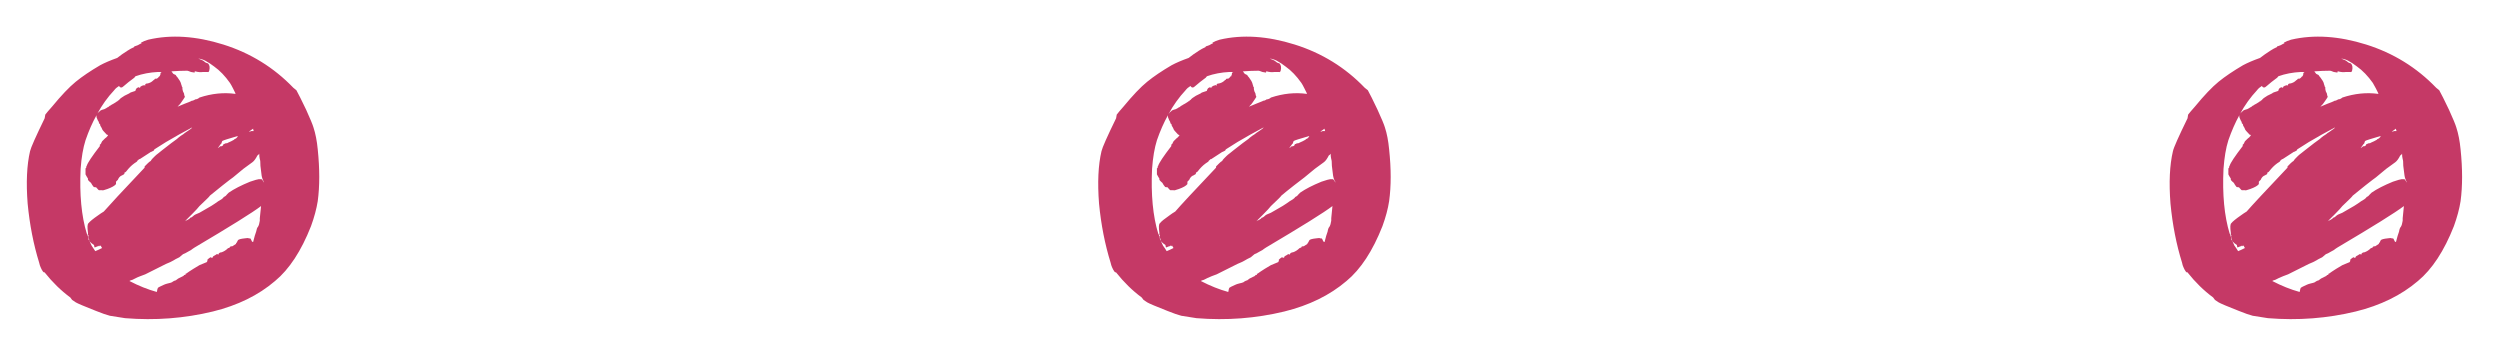
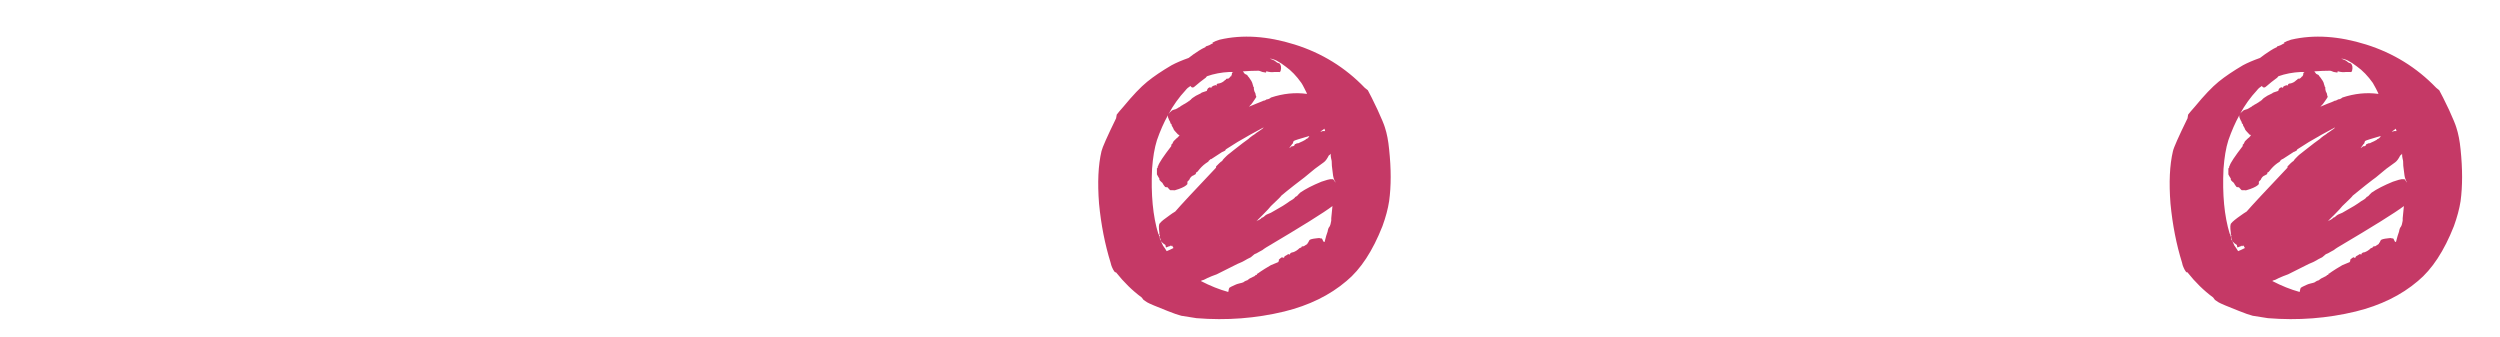
<svg xmlns="http://www.w3.org/2000/svg" width="52" height="7" viewBox="0 0 52 7" fill="none">
-   <path d="M2.438 1.205C2.463 1.188 2.497 1.163 2.539 1.129C2.59 1.095 2.628 1.07 2.654 1.053L2.717 1.015L2.793 0.977V0.964C2.801 0.964 2.827 0.956 2.869 0.939C2.911 0.914 2.937 0.901 2.945 0.901L2.932 0.888C2.975 0.863 3.025 0.842 3.085 0.825C3.558 0.715 4.078 0.749 4.644 0.926C5.21 1.104 5.696 1.404 6.102 1.826L6.165 1.877C6.207 1.953 6.275 2.088 6.368 2.283C6.452 2.469 6.503 2.591 6.52 2.65C6.562 2.777 6.592 2.929 6.609 3.107C6.651 3.512 6.651 3.872 6.609 4.184C6.583 4.345 6.537 4.518 6.469 4.704C6.266 5.22 6.017 5.6 5.721 5.845C5.375 6.141 4.944 6.352 4.428 6.479C3.837 6.622 3.228 6.669 2.603 6.618C2.484 6.601 2.379 6.584 2.286 6.568C2.218 6.551 2.121 6.517 1.994 6.466C1.758 6.373 1.618 6.314 1.576 6.289C1.551 6.272 1.525 6.255 1.5 6.238C1.483 6.213 1.47 6.196 1.462 6.187C1.268 6.044 1.09 5.87 0.929 5.667C0.929 5.659 0.925 5.659 0.917 5.667C0.9 5.659 0.883 5.638 0.866 5.604C0.849 5.57 0.837 5.541 0.828 5.515L0.815 5.465C0.697 5.084 0.617 4.674 0.575 4.235C0.541 3.796 0.558 3.432 0.625 3.145C0.642 3.069 0.744 2.841 0.929 2.46L0.942 2.384C0.967 2.35 1.014 2.295 1.082 2.219C1.276 1.983 1.441 1.81 1.576 1.7C1.711 1.59 1.88 1.476 2.083 1.357C2.176 1.307 2.294 1.256 2.438 1.205ZM5.43 4.286C5.252 4.421 4.792 4.708 4.048 5.148L4.01 5.173C3.993 5.19 3.959 5.211 3.909 5.236C3.866 5.262 3.832 5.279 3.807 5.287C3.79 5.304 3.765 5.325 3.731 5.351C3.697 5.367 3.672 5.38 3.655 5.389C3.63 5.405 3.592 5.427 3.541 5.452C3.499 5.469 3.469 5.482 3.452 5.49C3.232 5.6 3.089 5.672 3.021 5.706C2.996 5.714 2.962 5.727 2.92 5.744C2.877 5.76 2.848 5.773 2.831 5.782C2.814 5.79 2.789 5.803 2.755 5.82C2.721 5.828 2.7 5.837 2.692 5.845C2.886 5.946 3.076 6.022 3.262 6.073C3.27 6.022 3.279 5.993 3.287 5.984C3.296 5.976 3.338 5.955 3.414 5.921C3.431 5.913 3.456 5.904 3.49 5.896C3.532 5.887 3.562 5.879 3.579 5.87C3.587 5.862 3.6 5.853 3.617 5.845C3.634 5.837 3.647 5.832 3.655 5.832C3.663 5.824 3.68 5.811 3.706 5.794C3.739 5.777 3.765 5.765 3.782 5.756C3.807 5.748 3.824 5.735 3.832 5.718H3.845C3.854 5.718 3.858 5.718 3.858 5.718C3.858 5.71 3.858 5.701 3.858 5.693H3.87C3.904 5.667 3.955 5.634 4.023 5.591C4.09 5.549 4.132 5.524 4.149 5.515L4.301 5.452L4.314 5.427V5.401C4.331 5.384 4.352 5.367 4.378 5.351C4.386 5.351 4.394 5.355 4.403 5.363C4.411 5.363 4.42 5.359 4.428 5.351V5.338C4.437 5.329 4.449 5.321 4.466 5.313C4.483 5.304 4.496 5.296 4.504 5.287C4.513 5.287 4.521 5.287 4.53 5.287L4.542 5.3C4.542 5.275 4.559 5.258 4.593 5.249H4.606C4.656 5.232 4.703 5.203 4.745 5.16C4.754 5.16 4.758 5.16 4.758 5.16C4.766 5.152 4.771 5.148 4.771 5.148C4.779 5.148 4.783 5.148 4.783 5.148C4.783 5.139 4.783 5.135 4.783 5.135C4.792 5.127 4.804 5.122 4.821 5.122H4.834C4.859 5.105 4.885 5.089 4.91 5.072C4.91 5.063 4.91 5.059 4.91 5.059C4.918 5.051 4.923 5.046 4.923 5.046C4.931 5.038 4.935 5.029 4.935 5.021C4.944 5.013 4.948 5.004 4.948 4.996C4.965 4.979 5.011 4.966 5.087 4.958C5.138 4.949 5.168 4.949 5.176 4.958C5.185 4.958 5.193 4.958 5.202 4.958C5.21 4.958 5.223 4.979 5.24 5.021C5.248 5.029 5.256 5.034 5.265 5.034C5.29 4.932 5.311 4.86 5.328 4.818C5.337 4.767 5.349 4.734 5.366 4.717C5.383 4.691 5.396 4.649 5.404 4.59V4.539C5.413 4.455 5.421 4.37 5.43 4.286ZM3.693 2.219C3.735 2.203 3.786 2.181 3.845 2.156C3.913 2.131 3.955 2.114 3.972 2.105C3.98 2.097 3.993 2.093 4.01 2.093C4.035 2.084 4.052 2.076 4.061 2.067C4.078 2.067 4.094 2.063 4.111 2.055C4.128 2.046 4.141 2.038 4.149 2.029C4.403 1.945 4.652 1.919 4.897 1.953V1.941C4.889 1.924 4.872 1.89 4.847 1.839C4.821 1.788 4.8 1.75 4.783 1.725C4.682 1.581 4.572 1.467 4.454 1.383C4.386 1.332 4.335 1.298 4.301 1.281C4.251 1.248 4.192 1.226 4.124 1.218C4.192 1.243 4.234 1.264 4.251 1.281C4.259 1.29 4.272 1.298 4.289 1.307L4.327 1.319C4.361 1.353 4.369 1.404 4.352 1.471C4.344 1.497 4.331 1.505 4.314 1.497C4.297 1.497 4.268 1.497 4.225 1.497C4.175 1.505 4.12 1.501 4.061 1.484C4.052 1.484 4.048 1.488 4.048 1.497V1.51C4.04 1.51 4.014 1.505 3.972 1.497C3.93 1.48 3.904 1.471 3.896 1.471C3.794 1.471 3.685 1.476 3.566 1.484L3.604 1.535L3.63 1.548L3.655 1.56C3.663 1.577 3.676 1.594 3.693 1.611C3.735 1.67 3.756 1.704 3.756 1.712L3.769 1.75C3.769 1.759 3.773 1.772 3.782 1.788V1.801L3.794 1.814V1.826V1.839C3.794 1.856 3.799 1.877 3.807 1.903C3.824 1.928 3.832 1.953 3.832 1.979C3.841 1.995 3.845 2.008 3.845 2.017C3.837 2.033 3.811 2.072 3.769 2.131C3.761 2.148 3.735 2.177 3.693 2.219ZM5.265 2.676C5.24 2.693 5.21 2.714 5.176 2.739C5.193 2.739 5.21 2.735 5.227 2.726C5.252 2.726 5.269 2.726 5.278 2.726C5.269 2.71 5.265 2.693 5.265 2.676ZM4.53 3.081C4.547 3.073 4.563 3.06 4.58 3.043C4.589 3.043 4.597 3.043 4.606 3.043C4.623 3.035 4.631 3.031 4.631 3.031C4.64 3.022 4.644 3.014 4.644 3.005C4.652 2.997 4.661 2.993 4.669 2.993C4.678 2.984 4.69 2.98 4.707 2.98C4.724 2.98 4.737 2.976 4.745 2.967C4.787 2.95 4.83 2.929 4.872 2.904C4.872 2.896 4.876 2.891 4.885 2.891C4.902 2.883 4.91 2.879 4.91 2.879C4.918 2.87 4.927 2.862 4.935 2.853L4.948 2.828C4.745 2.887 4.64 2.921 4.631 2.929C4.623 2.929 4.614 2.946 4.606 2.98C4.606 2.988 4.601 2.993 4.593 2.993C4.576 3.018 4.555 3.048 4.53 3.081ZM3.845 4.603C3.854 4.594 3.87 4.586 3.896 4.577C3.93 4.56 3.951 4.543 3.959 4.527C3.976 4.527 3.993 4.518 4.01 4.501C4.027 4.484 4.044 4.472 4.061 4.463C4.078 4.455 4.107 4.442 4.149 4.425C4.192 4.4 4.221 4.383 4.238 4.374C4.348 4.315 4.449 4.252 4.542 4.184C4.559 4.176 4.58 4.163 4.606 4.146C4.631 4.129 4.648 4.112 4.656 4.096C4.682 4.087 4.703 4.07 4.72 4.045L4.758 4.007C4.868 3.931 5.016 3.855 5.202 3.779C5.303 3.745 5.362 3.728 5.379 3.728C5.404 3.728 5.421 3.728 5.43 3.728C5.438 3.72 5.455 3.736 5.48 3.779C5.48 3.787 5.485 3.791 5.493 3.791C5.468 3.749 5.451 3.703 5.442 3.652C5.434 3.593 5.425 3.525 5.417 3.449C5.417 3.373 5.413 3.327 5.404 3.31C5.396 3.276 5.392 3.238 5.392 3.196C5.383 3.212 5.371 3.225 5.354 3.234C5.32 3.301 5.286 3.348 5.252 3.373C5.227 3.39 5.163 3.436 5.062 3.512C4.969 3.588 4.897 3.648 4.847 3.69C4.821 3.707 4.749 3.762 4.631 3.855C4.513 3.948 4.424 4.02 4.365 4.07C4.365 4.079 4.293 4.151 4.149 4.286C4.124 4.32 4.073 4.374 3.997 4.451C3.93 4.518 3.879 4.569 3.845 4.603ZM1.779 3.627C1.779 3.618 1.779 3.597 1.779 3.563V3.512C1.779 3.504 1.779 3.5 1.779 3.5C1.787 3.5 1.791 3.496 1.791 3.487C1.791 3.479 1.796 3.474 1.804 3.474L1.791 3.462L1.804 3.449C1.821 3.39 1.914 3.25 2.083 3.031L2.07 3.018C2.079 3.01 2.087 3.001 2.096 2.993C2.104 2.984 2.108 2.976 2.108 2.967C2.117 2.959 2.121 2.95 2.121 2.942C2.13 2.934 2.134 2.929 2.134 2.929C2.142 2.921 2.151 2.912 2.159 2.904C2.168 2.896 2.176 2.887 2.184 2.879C2.201 2.87 2.223 2.849 2.248 2.815L2.235 2.803H2.223C2.155 2.735 2.121 2.693 2.121 2.676L2.108 2.65C2.091 2.625 2.083 2.608 2.083 2.6V2.587L2.07 2.574L2.058 2.562V2.549C2.058 2.541 2.049 2.524 2.032 2.498C2.024 2.473 2.015 2.452 2.007 2.435C2.007 2.418 2.007 2.405 2.007 2.397C1.922 2.549 1.846 2.722 1.779 2.917C1.728 3.077 1.694 3.276 1.677 3.512C1.652 4.045 1.694 4.493 1.804 4.856C1.813 4.865 1.821 4.886 1.83 4.92C1.838 4.945 1.842 4.966 1.842 4.983C1.851 4.991 1.872 5.034 1.906 5.11C1.931 5.144 1.956 5.182 1.982 5.224C2.024 5.207 2.07 5.186 2.121 5.16C2.121 5.152 2.117 5.144 2.108 5.135L2.096 5.11H2.083C2.083 5.118 2.079 5.122 2.07 5.122V5.11H2.058L2.045 5.122H2.032L1.969 5.148C1.961 5.131 1.956 5.114 1.956 5.097C1.88 5.046 1.846 5.008 1.855 4.983L1.842 4.945C1.834 4.928 1.834 4.911 1.842 4.894L1.83 4.882C1.83 4.873 1.83 4.865 1.83 4.856V4.843C1.813 4.725 1.817 4.658 1.842 4.641C1.868 4.607 1.935 4.552 2.045 4.476C2.079 4.451 2.117 4.425 2.159 4.4C2.261 4.282 2.544 3.977 3.008 3.487V3.462C3.025 3.445 3.046 3.424 3.072 3.398C3.097 3.373 3.118 3.356 3.135 3.348C3.144 3.331 3.156 3.314 3.173 3.297C3.199 3.272 3.216 3.255 3.224 3.246C3.241 3.229 3.266 3.208 3.3 3.183C3.334 3.158 3.355 3.141 3.363 3.132C3.524 3.005 3.63 2.925 3.68 2.891C3.697 2.874 3.723 2.853 3.756 2.828C3.799 2.803 3.828 2.781 3.845 2.765C3.862 2.756 3.887 2.739 3.921 2.714C3.963 2.688 3.989 2.667 3.997 2.65C3.82 2.743 3.638 2.845 3.452 2.955L3.211 3.107L3.199 3.132C3.182 3.141 3.165 3.149 3.148 3.158C3.139 3.158 3.131 3.162 3.123 3.17C3.046 3.221 2.975 3.267 2.907 3.31H2.894L2.869 3.335C2.861 3.335 2.856 3.339 2.856 3.348C2.856 3.356 2.835 3.373 2.793 3.398C2.734 3.441 2.679 3.496 2.628 3.563L2.615 3.576C2.607 3.584 2.599 3.588 2.59 3.588C2.59 3.588 2.59 3.593 2.59 3.601C2.59 3.61 2.586 3.618 2.577 3.627C2.577 3.627 2.569 3.631 2.552 3.639C2.544 3.648 2.535 3.652 2.527 3.652C2.493 3.669 2.468 3.698 2.451 3.741L2.438 3.753C2.43 3.762 2.421 3.77 2.413 3.779C2.413 3.787 2.413 3.8 2.413 3.817V3.829C2.387 3.863 2.328 3.897 2.235 3.931C2.168 3.956 2.13 3.965 2.121 3.956C2.096 3.956 2.079 3.956 2.07 3.956C2.062 3.965 2.041 3.948 2.007 3.905C2.007 3.897 1.994 3.893 1.969 3.893C1.952 3.893 1.944 3.889 1.944 3.88C1.927 3.863 1.91 3.838 1.893 3.804C1.842 3.762 1.821 3.736 1.83 3.728V3.715C1.813 3.69 1.796 3.66 1.779 3.627ZM2.02 2.372C2.028 2.355 2.053 2.329 2.096 2.295C2.113 2.287 2.138 2.279 2.172 2.27C2.206 2.253 2.227 2.241 2.235 2.232C2.244 2.232 2.252 2.228 2.261 2.219C2.277 2.203 2.29 2.194 2.299 2.194C2.307 2.186 2.328 2.173 2.362 2.156C2.404 2.131 2.43 2.114 2.438 2.105C2.446 2.105 2.451 2.105 2.451 2.105C2.451 2.097 2.451 2.093 2.451 2.093C2.459 2.093 2.463 2.093 2.463 2.093C2.463 2.084 2.468 2.08 2.476 2.08C2.493 2.055 2.531 2.025 2.59 1.991C2.658 1.957 2.692 1.941 2.692 1.941C2.692 1.932 2.734 1.915 2.818 1.89V1.877L2.831 1.852C2.839 1.835 2.856 1.822 2.882 1.814C2.89 1.814 2.894 1.818 2.894 1.826C2.903 1.826 2.911 1.822 2.92 1.814V1.801C2.928 1.801 2.937 1.797 2.945 1.788C2.962 1.78 2.975 1.776 2.983 1.776C3 1.767 3.008 1.767 3.008 1.776L3.021 1.788C3.013 1.763 3.021 1.746 3.046 1.738H3.059C3.11 1.729 3.152 1.708 3.186 1.674L3.199 1.662C3.207 1.662 3.211 1.662 3.211 1.662C3.211 1.653 3.211 1.649 3.211 1.649C3.22 1.641 3.228 1.636 3.237 1.636C3.245 1.636 3.254 1.636 3.262 1.636C3.279 1.628 3.296 1.611 3.313 1.586H3.325C3.325 1.577 3.325 1.573 3.325 1.573C3.334 1.564 3.338 1.552 3.338 1.535V1.522C3.346 1.505 3.359 1.497 3.376 1.497C3.325 1.497 3.296 1.497 3.287 1.497C3.118 1.505 2.962 1.535 2.818 1.586C2.801 1.611 2.784 1.628 2.768 1.636C2.708 1.679 2.645 1.729 2.577 1.788C2.535 1.831 2.501 1.831 2.476 1.788C2.434 1.814 2.4 1.843 2.375 1.877C2.239 2.021 2.121 2.186 2.02 2.372Z" fill="#C53966" />
  <path d="M24.724 1.205C24.749 1.188 24.783 1.163 24.825 1.129C24.876 1.095 24.914 1.07 24.939 1.053L25.003 1.015L25.079 0.977V0.964C25.087 0.964 25.112 0.956 25.155 0.939C25.197 0.914 25.222 0.901 25.231 0.901L25.218 0.888C25.26 0.863 25.311 0.842 25.37 0.825C25.843 0.715 26.363 0.749 26.929 0.926C27.496 1.104 27.982 1.404 28.387 1.826L28.451 1.877C28.493 1.953 28.561 2.088 28.653 2.283C28.738 2.469 28.789 2.591 28.806 2.65C28.848 2.777 28.877 2.929 28.894 3.107C28.937 3.512 28.937 3.872 28.894 4.184C28.869 4.345 28.823 4.518 28.755 4.704C28.552 5.22 28.303 5.6 28.007 5.845C27.66 6.141 27.229 6.352 26.714 6.479C26.122 6.622 25.514 6.669 24.888 6.618C24.77 6.601 24.665 6.584 24.572 6.568C24.504 6.551 24.407 6.517 24.28 6.466C24.043 6.373 23.904 6.314 23.862 6.289C23.836 6.272 23.811 6.255 23.786 6.238C23.769 6.213 23.756 6.196 23.747 6.187C23.553 6.044 23.376 5.87 23.215 5.667C23.215 5.659 23.211 5.659 23.202 5.667C23.186 5.659 23.169 5.638 23.152 5.604C23.135 5.57 23.122 5.541 23.114 5.515L23.101 5.465C22.983 5.084 22.902 4.674 22.86 4.235C22.826 3.796 22.843 3.432 22.911 3.145C22.928 3.069 23.029 2.841 23.215 2.46L23.228 2.384C23.253 2.35 23.3 2.295 23.367 2.219C23.562 1.983 23.726 1.81 23.862 1.7C23.997 1.59 24.166 1.476 24.369 1.357C24.462 1.307 24.58 1.256 24.724 1.205ZM27.715 4.286C27.538 4.421 27.077 4.708 26.334 5.148L26.296 5.173C26.279 5.19 26.245 5.211 26.194 5.236C26.152 5.262 26.118 5.279 26.093 5.287C26.076 5.304 26.05 5.325 26.017 5.351C25.983 5.367 25.957 5.38 25.941 5.389C25.915 5.405 25.877 5.427 25.826 5.452C25.784 5.469 25.755 5.482 25.738 5.49C25.518 5.6 25.374 5.672 25.307 5.706C25.281 5.714 25.248 5.727 25.205 5.744C25.163 5.76 25.134 5.773 25.117 5.782C25.1 5.79 25.074 5.803 25.041 5.82C25.007 5.828 24.986 5.837 24.977 5.845C25.172 5.946 25.362 6.022 25.548 6.073C25.556 6.022 25.564 5.993 25.573 5.984C25.581 5.976 25.624 5.955 25.7 5.921C25.717 5.913 25.742 5.904 25.776 5.896C25.818 5.887 25.848 5.879 25.865 5.87C25.873 5.862 25.886 5.853 25.903 5.845C25.919 5.837 25.932 5.832 25.941 5.832C25.949 5.824 25.966 5.811 25.991 5.794C26.025 5.777 26.05 5.765 26.067 5.756C26.093 5.748 26.11 5.735 26.118 5.718H26.131C26.139 5.718 26.143 5.718 26.143 5.718C26.143 5.71 26.143 5.701 26.143 5.693H26.156C26.19 5.667 26.241 5.634 26.308 5.591C26.376 5.549 26.418 5.524 26.435 5.515L26.587 5.452L26.6 5.427V5.401C26.617 5.384 26.638 5.367 26.663 5.351C26.672 5.351 26.68 5.355 26.689 5.363C26.697 5.363 26.705 5.359 26.714 5.351V5.338C26.722 5.329 26.735 5.321 26.752 5.313C26.769 5.304 26.782 5.296 26.79 5.287C26.798 5.287 26.807 5.287 26.815 5.287L26.828 5.3C26.828 5.275 26.845 5.258 26.879 5.249H26.891C26.942 5.232 26.989 5.203 27.031 5.16C27.039 5.16 27.044 5.16 27.044 5.16C27.052 5.152 27.056 5.148 27.056 5.148C27.065 5.148 27.069 5.148 27.069 5.148C27.069 5.139 27.069 5.135 27.069 5.135C27.077 5.127 27.09 5.122 27.107 5.122H27.119C27.145 5.105 27.17 5.089 27.196 5.072C27.196 5.063 27.196 5.059 27.196 5.059C27.204 5.051 27.208 5.046 27.208 5.046C27.217 5.038 27.221 5.029 27.221 5.021C27.229 5.013 27.234 5.004 27.234 4.996C27.25 4.979 27.297 4.966 27.373 4.958C27.424 4.949 27.453 4.949 27.462 4.958C27.47 4.958 27.479 4.958 27.487 4.958C27.496 4.958 27.508 4.979 27.525 5.021C27.534 5.029 27.542 5.034 27.551 5.034C27.576 4.932 27.597 4.86 27.614 4.818C27.622 4.767 27.635 4.734 27.652 4.717C27.669 4.691 27.682 4.649 27.69 4.59V4.539C27.698 4.455 27.707 4.37 27.715 4.286ZM25.979 2.219C26.021 2.203 26.072 2.181 26.131 2.156C26.198 2.131 26.241 2.114 26.258 2.105C26.266 2.097 26.279 2.093 26.296 2.093C26.321 2.084 26.338 2.076 26.346 2.067C26.363 2.067 26.38 2.063 26.397 2.055C26.414 2.046 26.427 2.038 26.435 2.029C26.689 1.945 26.938 1.919 27.183 1.953V1.941C27.174 1.924 27.158 1.89 27.132 1.839C27.107 1.788 27.086 1.75 27.069 1.725C26.967 1.581 26.858 1.467 26.739 1.383C26.672 1.332 26.621 1.298 26.587 1.281C26.536 1.248 26.477 1.226 26.41 1.218C26.477 1.243 26.52 1.264 26.536 1.281C26.545 1.29 26.558 1.298 26.575 1.307L26.613 1.319C26.646 1.353 26.655 1.404 26.638 1.471C26.629 1.497 26.617 1.505 26.6 1.497C26.583 1.497 26.553 1.497 26.511 1.497C26.46 1.505 26.405 1.501 26.346 1.484C26.338 1.484 26.334 1.488 26.334 1.497V1.51C26.325 1.51 26.3 1.505 26.258 1.497C26.215 1.48 26.19 1.471 26.181 1.471C26.08 1.471 25.97 1.476 25.852 1.484L25.89 1.535L25.915 1.548L25.941 1.56C25.949 1.577 25.962 1.594 25.979 1.611C26.021 1.67 26.042 1.704 26.042 1.712L26.055 1.75C26.055 1.759 26.059 1.772 26.067 1.788V1.801L26.08 1.814V1.826V1.839C26.08 1.856 26.084 1.877 26.093 1.903C26.11 1.928 26.118 1.953 26.118 1.979C26.127 1.995 26.131 2.008 26.131 2.017C26.122 2.033 26.097 2.072 26.055 2.131C26.046 2.148 26.021 2.177 25.979 2.219ZM27.551 2.676C27.525 2.693 27.496 2.714 27.462 2.739C27.479 2.739 27.496 2.735 27.512 2.726C27.538 2.726 27.555 2.726 27.563 2.726C27.555 2.71 27.551 2.693 27.551 2.676ZM26.815 3.081C26.832 3.073 26.849 3.06 26.866 3.043C26.875 3.043 26.883 3.043 26.891 3.043C26.908 3.035 26.917 3.031 26.917 3.031C26.925 3.022 26.929 3.014 26.929 3.005C26.938 2.997 26.946 2.993 26.955 2.993C26.963 2.984 26.976 2.98 26.993 2.98C27.01 2.98 27.022 2.976 27.031 2.967C27.073 2.95 27.115 2.929 27.158 2.904C27.158 2.896 27.162 2.891 27.17 2.891C27.187 2.883 27.196 2.879 27.196 2.879C27.204 2.87 27.212 2.862 27.221 2.853L27.234 2.828C27.031 2.887 26.925 2.921 26.917 2.929C26.908 2.929 26.9 2.946 26.891 2.98C26.891 2.988 26.887 2.993 26.879 2.993C26.862 3.018 26.841 3.048 26.815 3.081ZM26.131 4.603C26.139 4.594 26.156 4.586 26.181 4.577C26.215 4.56 26.236 4.543 26.245 4.527C26.262 4.527 26.279 4.518 26.296 4.501C26.312 4.484 26.329 4.472 26.346 4.463C26.363 4.455 26.393 4.442 26.435 4.425C26.477 4.4 26.507 4.383 26.524 4.374C26.634 4.315 26.735 4.252 26.828 4.184C26.845 4.176 26.866 4.163 26.891 4.146C26.917 4.129 26.934 4.112 26.942 4.096C26.967 4.087 26.989 4.07 27.006 4.045L27.044 4.007C27.153 3.931 27.301 3.855 27.487 3.779C27.589 3.745 27.648 3.728 27.665 3.728C27.69 3.728 27.707 3.728 27.715 3.728C27.724 3.72 27.741 3.736 27.766 3.779C27.766 3.787 27.77 3.791 27.779 3.791C27.753 3.749 27.736 3.703 27.728 3.652C27.72 3.593 27.711 3.525 27.703 3.449C27.703 3.373 27.698 3.327 27.69 3.31C27.682 3.276 27.677 3.238 27.677 3.196C27.669 3.212 27.656 3.225 27.639 3.234C27.605 3.301 27.572 3.348 27.538 3.373C27.512 3.39 27.449 3.436 27.348 3.512C27.255 3.588 27.183 3.648 27.132 3.69C27.107 3.707 27.035 3.762 26.917 3.855C26.798 3.948 26.71 4.02 26.651 4.07C26.651 4.079 26.579 4.151 26.435 4.286C26.41 4.32 26.359 4.374 26.283 4.451C26.215 4.518 26.165 4.569 26.131 4.603ZM24.064 3.627C24.064 3.618 24.064 3.597 24.064 3.563V3.512C24.064 3.504 24.064 3.5 24.064 3.5C24.073 3.5 24.077 3.496 24.077 3.487C24.077 3.479 24.081 3.474 24.09 3.474L24.077 3.462L24.09 3.449C24.107 3.39 24.2 3.25 24.369 3.031L24.356 3.018C24.364 3.01 24.373 3.001 24.381 2.993C24.39 2.984 24.394 2.976 24.394 2.967C24.402 2.959 24.407 2.95 24.407 2.942C24.415 2.934 24.419 2.929 24.419 2.929C24.428 2.921 24.436 2.912 24.445 2.904C24.453 2.896 24.462 2.887 24.47 2.879C24.487 2.87 24.508 2.849 24.534 2.815L24.521 2.803H24.508C24.441 2.735 24.407 2.693 24.407 2.676L24.394 2.65C24.377 2.625 24.369 2.608 24.369 2.6V2.587L24.356 2.574L24.343 2.562V2.549C24.343 2.541 24.335 2.524 24.318 2.498C24.309 2.473 24.301 2.452 24.293 2.435C24.293 2.418 24.293 2.405 24.293 2.397C24.208 2.549 24.132 2.722 24.064 2.917C24.014 3.077 23.98 3.276 23.963 3.512C23.938 4.045 23.98 4.493 24.09 4.856C24.098 4.865 24.107 4.886 24.115 4.92C24.124 4.945 24.128 4.966 24.128 4.983C24.136 4.991 24.157 5.034 24.191 5.11C24.217 5.144 24.242 5.182 24.267 5.224C24.309 5.207 24.356 5.186 24.407 5.16C24.407 5.152 24.402 5.144 24.394 5.135L24.381 5.11H24.369C24.369 5.118 24.364 5.122 24.356 5.122V5.11H24.343L24.331 5.122H24.318L24.255 5.148C24.246 5.131 24.242 5.114 24.242 5.097C24.166 5.046 24.132 5.008 24.14 4.983L24.128 4.945C24.119 4.928 24.119 4.911 24.128 4.894L24.115 4.882C24.115 4.873 24.115 4.865 24.115 4.856V4.843C24.098 4.725 24.102 4.658 24.128 4.641C24.153 4.607 24.221 4.552 24.331 4.476C24.364 4.451 24.402 4.425 24.445 4.4C24.546 4.282 24.829 3.977 25.294 3.487V3.462C25.311 3.445 25.332 3.424 25.358 3.398C25.383 3.373 25.404 3.356 25.421 3.348C25.429 3.331 25.442 3.314 25.459 3.297C25.484 3.272 25.501 3.255 25.51 3.246C25.526 3.229 25.552 3.208 25.586 3.183C25.619 3.158 25.641 3.141 25.649 3.132C25.81 3.005 25.915 2.925 25.966 2.891C25.983 2.874 26.008 2.853 26.042 2.828C26.084 2.803 26.114 2.781 26.131 2.765C26.148 2.756 26.173 2.739 26.207 2.714C26.249 2.688 26.274 2.667 26.283 2.65C26.105 2.743 25.924 2.845 25.738 2.955L25.497 3.107L25.484 3.132C25.467 3.141 25.45 3.149 25.433 3.158C25.425 3.158 25.417 3.162 25.408 3.17C25.332 3.221 25.26 3.267 25.193 3.31H25.18L25.155 3.335C25.146 3.335 25.142 3.339 25.142 3.348C25.142 3.356 25.121 3.373 25.079 3.398C25.019 3.441 24.965 3.496 24.914 3.563L24.901 3.576C24.893 3.584 24.884 3.588 24.876 3.588C24.876 3.588 24.876 3.593 24.876 3.601C24.876 3.61 24.872 3.618 24.863 3.627C24.863 3.627 24.855 3.631 24.838 3.639C24.829 3.648 24.821 3.652 24.812 3.652C24.779 3.669 24.753 3.698 24.736 3.741L24.724 3.753C24.715 3.762 24.707 3.77 24.698 3.779C24.698 3.787 24.698 3.8 24.698 3.817V3.829C24.673 3.863 24.614 3.897 24.521 3.931C24.453 3.956 24.415 3.965 24.407 3.956C24.381 3.956 24.364 3.956 24.356 3.956C24.348 3.965 24.326 3.948 24.293 3.905C24.293 3.897 24.28 3.893 24.255 3.893C24.238 3.893 24.229 3.889 24.229 3.88C24.212 3.863 24.195 3.838 24.178 3.804C24.128 3.762 24.107 3.736 24.115 3.728V3.715C24.098 3.69 24.081 3.66 24.064 3.627ZM24.305 2.372C24.314 2.355 24.339 2.329 24.381 2.295C24.398 2.287 24.424 2.279 24.457 2.27C24.491 2.253 24.512 2.241 24.521 2.232C24.529 2.232 24.538 2.228 24.546 2.219C24.563 2.203 24.576 2.194 24.584 2.194C24.593 2.186 24.614 2.173 24.648 2.156C24.69 2.131 24.715 2.114 24.724 2.105C24.732 2.105 24.736 2.105 24.736 2.105C24.736 2.097 24.736 2.093 24.736 2.093C24.745 2.093 24.749 2.093 24.749 2.093C24.749 2.084 24.753 2.08 24.762 2.08C24.779 2.055 24.817 2.025 24.876 1.991C24.943 1.957 24.977 1.941 24.977 1.941C24.977 1.932 25.019 1.915 25.104 1.89V1.877L25.117 1.852C25.125 1.835 25.142 1.822 25.167 1.814C25.176 1.814 25.18 1.818 25.18 1.826C25.189 1.826 25.197 1.822 25.205 1.814V1.801C25.214 1.801 25.222 1.797 25.231 1.788C25.248 1.78 25.26 1.776 25.269 1.776C25.286 1.767 25.294 1.767 25.294 1.776L25.307 1.788C25.298 1.763 25.307 1.746 25.332 1.738H25.345C25.395 1.729 25.438 1.708 25.472 1.674L25.484 1.662C25.493 1.662 25.497 1.662 25.497 1.662C25.497 1.653 25.497 1.649 25.497 1.649C25.505 1.641 25.514 1.636 25.522 1.636C25.531 1.636 25.539 1.636 25.548 1.636C25.564 1.628 25.581 1.611 25.598 1.586H25.611C25.611 1.577 25.611 1.573 25.611 1.573C25.619 1.564 25.624 1.552 25.624 1.535V1.522C25.632 1.505 25.645 1.497 25.662 1.497C25.611 1.497 25.581 1.497 25.573 1.497C25.404 1.505 25.248 1.535 25.104 1.586C25.087 1.611 25.07 1.628 25.053 1.636C24.994 1.679 24.931 1.729 24.863 1.788C24.821 1.831 24.787 1.831 24.762 1.788C24.719 1.814 24.686 1.843 24.66 1.877C24.525 2.021 24.407 2.186 24.305 2.372Z" fill="#C53966" />
  <path d="M47.009 1.205C47.035 1.188 47.068 1.163 47.111 1.129C47.161 1.095 47.199 1.07 47.225 1.053L47.288 1.015L47.364 0.977V0.964C47.373 0.964 47.398 0.956 47.44 0.939C47.483 0.914 47.508 0.901 47.516 0.901L47.504 0.888C47.546 0.863 47.597 0.842 47.656 0.825C48.129 0.715 48.649 0.749 49.215 0.926C49.781 1.104 50.267 1.404 50.673 1.826L50.736 1.877C50.779 1.953 50.846 2.088 50.939 2.283C51.024 2.469 51.074 2.591 51.091 2.65C51.133 2.777 51.163 2.929 51.18 3.107C51.222 3.512 51.222 3.872 51.18 4.184C51.155 4.345 51.108 4.518 51.041 4.704C50.838 5.22 50.588 5.6 50.293 5.845C49.946 6.141 49.515 6.352 48.999 6.479C48.408 6.622 47.8 6.669 47.174 6.618C47.056 6.601 46.95 6.584 46.857 6.568C46.79 6.551 46.692 6.517 46.566 6.466C46.329 6.373 46.19 6.314 46.147 6.289C46.122 6.272 46.097 6.255 46.071 6.238C46.054 6.213 46.042 6.196 46.033 6.187C45.839 6.044 45.661 5.87 45.501 5.667C45.501 5.659 45.496 5.659 45.488 5.667C45.471 5.659 45.454 5.638 45.437 5.604C45.42 5.57 45.408 5.541 45.399 5.515L45.387 5.465C45.268 5.084 45.188 4.674 45.146 4.235C45.112 3.796 45.129 3.432 45.197 3.145C45.213 3.069 45.315 2.841 45.501 2.46L45.513 2.384C45.539 2.35 45.585 2.295 45.653 2.219C45.847 1.983 46.012 1.81 46.147 1.7C46.282 1.59 46.452 1.476 46.654 1.357C46.747 1.307 46.866 1.256 47.009 1.205ZM50.001 4.286C49.824 4.421 49.363 4.708 48.619 5.148L48.581 5.173C48.564 5.19 48.531 5.211 48.48 5.236C48.438 5.262 48.404 5.279 48.378 5.287C48.361 5.304 48.336 5.325 48.302 5.351C48.269 5.367 48.243 5.38 48.226 5.389C48.201 5.405 48.163 5.427 48.112 5.452C48.07 5.469 48.04 5.482 48.023 5.49C47.804 5.6 47.66 5.672 47.592 5.706C47.567 5.714 47.533 5.727 47.491 5.744C47.449 5.76 47.419 5.773 47.402 5.782C47.385 5.79 47.36 5.803 47.326 5.82C47.292 5.828 47.271 5.837 47.263 5.845C47.457 5.946 47.647 6.022 47.833 6.073C47.842 6.022 47.85 5.993 47.859 5.984C47.867 5.976 47.909 5.955 47.985 5.921C48.002 5.913 48.028 5.904 48.062 5.896C48.104 5.887 48.133 5.879 48.15 5.87C48.159 5.862 48.171 5.853 48.188 5.845C48.205 5.837 48.218 5.832 48.226 5.832C48.235 5.824 48.252 5.811 48.277 5.794C48.311 5.777 48.336 5.765 48.353 5.756C48.378 5.748 48.395 5.735 48.404 5.718H48.416C48.425 5.718 48.429 5.718 48.429 5.718C48.429 5.71 48.429 5.701 48.429 5.693H48.442C48.476 5.667 48.526 5.634 48.594 5.591C48.661 5.549 48.704 5.524 48.721 5.515L48.873 5.452L48.885 5.427V5.401C48.902 5.384 48.923 5.367 48.949 5.351C48.957 5.351 48.966 5.355 48.974 5.363C48.983 5.363 48.991 5.359 48.999 5.351V5.338C49.008 5.329 49.021 5.321 49.038 5.313C49.054 5.304 49.067 5.296 49.076 5.287C49.084 5.287 49.093 5.287 49.101 5.287L49.114 5.3C49.114 5.275 49.13 5.258 49.164 5.249H49.177C49.228 5.232 49.274 5.203 49.316 5.16C49.325 5.16 49.329 5.16 49.329 5.16C49.338 5.152 49.342 5.148 49.342 5.148C49.35 5.148 49.355 5.148 49.355 5.148C49.355 5.139 49.355 5.135 49.355 5.135C49.363 5.127 49.376 5.122 49.392 5.122H49.405C49.431 5.105 49.456 5.089 49.481 5.072C49.481 5.063 49.481 5.059 49.481 5.059C49.49 5.051 49.494 5.046 49.494 5.046C49.502 5.038 49.507 5.029 49.507 5.021C49.515 5.013 49.519 5.004 49.519 4.996C49.536 4.979 49.583 4.966 49.659 4.958C49.709 4.949 49.739 4.949 49.748 4.958C49.756 4.958 49.764 4.958 49.773 4.958C49.781 4.958 49.794 4.979 49.811 5.021C49.819 5.029 49.828 5.034 49.836 5.034C49.862 4.932 49.883 4.86 49.9 4.818C49.908 4.767 49.921 4.734 49.938 4.717C49.955 4.691 49.967 4.649 49.976 4.59V4.539C49.984 4.455 49.993 4.37 50.001 4.286ZM48.264 2.219C48.306 2.203 48.357 2.181 48.416 2.156C48.484 2.131 48.526 2.114 48.543 2.105C48.552 2.097 48.564 2.093 48.581 2.093C48.607 2.084 48.623 2.076 48.632 2.067C48.649 2.067 48.666 2.063 48.683 2.055C48.7 2.046 48.712 2.038 48.721 2.029C48.974 1.945 49.224 1.919 49.469 1.953V1.941C49.46 1.924 49.443 1.89 49.418 1.839C49.392 1.788 49.371 1.75 49.355 1.725C49.253 1.581 49.143 1.467 49.025 1.383C48.957 1.332 48.907 1.298 48.873 1.281C48.822 1.248 48.763 1.226 48.695 1.218C48.763 1.243 48.805 1.264 48.822 1.281C48.831 1.29 48.843 1.298 48.86 1.307L48.898 1.319C48.932 1.353 48.94 1.404 48.923 1.471C48.915 1.497 48.902 1.505 48.885 1.497C48.868 1.497 48.839 1.497 48.797 1.497C48.746 1.505 48.691 1.501 48.632 1.484C48.623 1.484 48.619 1.488 48.619 1.497V1.51C48.611 1.51 48.585 1.505 48.543 1.497C48.501 1.48 48.476 1.471 48.467 1.471C48.366 1.471 48.256 1.476 48.138 1.484L48.176 1.535L48.201 1.548L48.226 1.56C48.235 1.577 48.247 1.594 48.264 1.611C48.306 1.67 48.328 1.704 48.328 1.712L48.34 1.75C48.34 1.759 48.345 1.772 48.353 1.788V1.801L48.366 1.814V1.826V1.839C48.366 1.856 48.37 1.877 48.378 1.903C48.395 1.928 48.404 1.953 48.404 1.979C48.412 1.995 48.416 2.008 48.416 2.017C48.408 2.033 48.383 2.072 48.34 2.131C48.332 2.148 48.306 2.177 48.264 2.219ZM49.836 2.676C49.811 2.693 49.781 2.714 49.748 2.739C49.764 2.739 49.781 2.735 49.798 2.726C49.824 2.726 49.84 2.726 49.849 2.726C49.84 2.71 49.836 2.693 49.836 2.676ZM49.101 3.081C49.118 3.073 49.135 3.06 49.152 3.043C49.16 3.043 49.169 3.043 49.177 3.043C49.194 3.035 49.202 3.031 49.202 3.031C49.211 3.022 49.215 3.014 49.215 3.005C49.224 2.997 49.232 2.993 49.24 2.993C49.249 2.984 49.261 2.98 49.278 2.98C49.295 2.98 49.308 2.976 49.316 2.967C49.359 2.95 49.401 2.929 49.443 2.904C49.443 2.896 49.447 2.891 49.456 2.891C49.473 2.883 49.481 2.879 49.481 2.879C49.49 2.87 49.498 2.862 49.507 2.853L49.519 2.828C49.316 2.887 49.211 2.921 49.202 2.929C49.194 2.929 49.185 2.946 49.177 2.98C49.177 2.988 49.173 2.993 49.164 2.993C49.147 3.018 49.126 3.048 49.101 3.081ZM48.416 4.603C48.425 4.594 48.442 4.586 48.467 4.577C48.501 4.56 48.522 4.543 48.531 4.527C48.547 4.527 48.564 4.518 48.581 4.501C48.598 4.484 48.615 4.472 48.632 4.463C48.649 4.455 48.678 4.442 48.721 4.425C48.763 4.4 48.792 4.383 48.809 4.374C48.919 4.315 49.021 4.252 49.114 4.184C49.13 4.176 49.152 4.163 49.177 4.146C49.202 4.129 49.219 4.112 49.228 4.096C49.253 4.087 49.274 4.07 49.291 4.045L49.329 4.007C49.439 3.931 49.587 3.855 49.773 3.779C49.874 3.745 49.933 3.728 49.95 3.728C49.976 3.728 49.993 3.728 50.001 3.728C50.01 3.72 50.026 3.736 50.052 3.779C50.052 3.787 50.056 3.791 50.064 3.791C50.039 3.749 50.022 3.703 50.014 3.652C50.005 3.593 49.997 3.525 49.988 3.449C49.988 3.373 49.984 3.327 49.976 3.31C49.967 3.276 49.963 3.238 49.963 3.196C49.955 3.212 49.942 3.225 49.925 3.234C49.891 3.301 49.857 3.348 49.824 3.373C49.798 3.39 49.735 3.436 49.633 3.512C49.54 3.588 49.469 3.648 49.418 3.69C49.392 3.707 49.321 3.762 49.202 3.855C49.084 3.948 48.995 4.02 48.936 4.07C48.936 4.079 48.864 4.151 48.721 4.286C48.695 4.32 48.645 4.374 48.569 4.451C48.501 4.518 48.45 4.569 48.416 4.603ZM46.35 3.627C46.35 3.618 46.35 3.597 46.35 3.563V3.512C46.35 3.504 46.35 3.5 46.35 3.5C46.359 3.5 46.363 3.496 46.363 3.487C46.363 3.479 46.367 3.474 46.376 3.474L46.363 3.462L46.376 3.449C46.392 3.39 46.485 3.25 46.654 3.031L46.642 3.018C46.65 3.01 46.659 3.001 46.667 2.993C46.675 2.984 46.68 2.976 46.68 2.967C46.688 2.959 46.692 2.95 46.692 2.942C46.701 2.934 46.705 2.929 46.705 2.929C46.714 2.921 46.722 2.912 46.73 2.904C46.739 2.896 46.747 2.887 46.756 2.879C46.773 2.87 46.794 2.849 46.819 2.815L46.806 2.803H46.794C46.726 2.735 46.692 2.693 46.692 2.676L46.68 2.65C46.663 2.625 46.654 2.608 46.654 2.6V2.587L46.642 2.574L46.629 2.562V2.549C46.629 2.541 46.62 2.524 46.604 2.498C46.595 2.473 46.587 2.452 46.578 2.435C46.578 2.418 46.578 2.405 46.578 2.397C46.494 2.549 46.418 2.722 46.35 2.917C46.299 3.077 46.266 3.276 46.249 3.512C46.223 4.045 46.266 4.493 46.376 4.856C46.384 4.865 46.392 4.886 46.401 4.92C46.409 4.945 46.413 4.966 46.413 4.983C46.422 4.991 46.443 5.034 46.477 5.11C46.502 5.144 46.528 5.182 46.553 5.224C46.595 5.207 46.642 5.186 46.692 5.16C46.692 5.152 46.688 5.144 46.68 5.135L46.667 5.11H46.654C46.654 5.118 46.65 5.122 46.642 5.122V5.11H46.629L46.616 5.122H46.604L46.54 5.148C46.532 5.131 46.528 5.114 46.528 5.097C46.452 5.046 46.418 5.008 46.426 4.983L46.413 4.945C46.405 4.928 46.405 4.911 46.413 4.894L46.401 4.882C46.401 4.873 46.401 4.865 46.401 4.856V4.843C46.384 4.725 46.388 4.658 46.413 4.641C46.439 4.607 46.506 4.552 46.616 4.476C46.65 4.451 46.688 4.425 46.73 4.4C46.832 4.282 47.115 3.977 47.58 3.487V3.462C47.597 3.445 47.618 3.424 47.643 3.398C47.669 3.373 47.69 3.356 47.706 3.348C47.715 3.331 47.728 3.314 47.745 3.297C47.77 3.272 47.787 3.255 47.795 3.246C47.812 3.229 47.837 3.208 47.871 3.183C47.905 3.158 47.926 3.141 47.935 3.132C48.095 3.005 48.201 2.925 48.252 2.891C48.269 2.874 48.294 2.853 48.328 2.828C48.37 2.803 48.4 2.781 48.416 2.765C48.433 2.756 48.459 2.739 48.492 2.714C48.535 2.688 48.56 2.667 48.569 2.65C48.391 2.743 48.209 2.845 48.023 2.955L47.783 3.107L47.77 3.132C47.753 3.141 47.736 3.149 47.719 3.158C47.711 3.158 47.702 3.162 47.694 3.17C47.618 3.221 47.546 3.267 47.478 3.31H47.466L47.44 3.335C47.432 3.335 47.428 3.339 47.428 3.348C47.428 3.356 47.407 3.373 47.364 3.398C47.305 3.441 47.25 3.496 47.199 3.563L47.187 3.576C47.178 3.584 47.17 3.588 47.161 3.588C47.161 3.588 47.161 3.593 47.161 3.601C47.161 3.61 47.157 3.618 47.149 3.627C47.149 3.627 47.14 3.631 47.123 3.639C47.115 3.648 47.106 3.652 47.098 3.652C47.064 3.669 47.039 3.698 47.022 3.741L47.009 3.753C47.001 3.762 46.992 3.77 46.984 3.779C46.984 3.787 46.984 3.8 46.984 3.817V3.829C46.959 3.863 46.899 3.897 46.806 3.931C46.739 3.956 46.701 3.965 46.692 3.956C46.667 3.956 46.65 3.956 46.642 3.956C46.633 3.965 46.612 3.948 46.578 3.905C46.578 3.897 46.566 3.893 46.54 3.893C46.523 3.893 46.515 3.889 46.515 3.88C46.498 3.863 46.481 3.838 46.464 3.804C46.413 3.762 46.392 3.736 46.401 3.728V3.715C46.384 3.69 46.367 3.66 46.35 3.627ZM46.591 2.372C46.599 2.355 46.625 2.329 46.667 2.295C46.684 2.287 46.709 2.279 46.743 2.27C46.777 2.253 46.798 2.241 46.806 2.232C46.815 2.232 46.823 2.228 46.832 2.219C46.849 2.203 46.861 2.194 46.87 2.194C46.878 2.186 46.899 2.173 46.933 2.156C46.975 2.131 47.001 2.114 47.009 2.105C47.018 2.105 47.022 2.105 47.022 2.105C47.022 2.097 47.022 2.093 47.022 2.093C47.03 2.093 47.035 2.093 47.035 2.093C47.035 2.084 47.039 2.08 47.047 2.08C47.064 2.055 47.102 2.025 47.161 1.991C47.229 1.957 47.263 1.941 47.263 1.941C47.263 1.932 47.305 1.915 47.39 1.89V1.877L47.402 1.852C47.411 1.835 47.428 1.822 47.453 1.814C47.461 1.814 47.466 1.818 47.466 1.826C47.474 1.826 47.483 1.822 47.491 1.814V1.801C47.499 1.801 47.508 1.797 47.516 1.788C47.533 1.78 47.546 1.776 47.554 1.776C47.571 1.767 47.58 1.767 47.58 1.776L47.592 1.788C47.584 1.763 47.592 1.746 47.618 1.738H47.63C47.681 1.729 47.723 1.708 47.757 1.674L47.77 1.662C47.778 1.662 47.783 1.662 47.783 1.662C47.783 1.653 47.783 1.649 47.783 1.649C47.791 1.641 47.8 1.636 47.808 1.636C47.816 1.636 47.825 1.636 47.833 1.636C47.85 1.628 47.867 1.611 47.884 1.586H47.897C47.897 1.577 47.897 1.573 47.897 1.573C47.905 1.564 47.909 1.552 47.909 1.535V1.522C47.918 1.505 47.931 1.497 47.947 1.497C47.897 1.497 47.867 1.497 47.859 1.497C47.69 1.505 47.533 1.535 47.39 1.586C47.373 1.611 47.356 1.628 47.339 1.636C47.28 1.679 47.216 1.729 47.149 1.788C47.106 1.831 47.073 1.831 47.047 1.788C47.005 1.814 46.971 1.843 46.946 1.877C46.811 2.021 46.692 2.186 46.591 2.372Z" fill="#C53966" />
</svg>